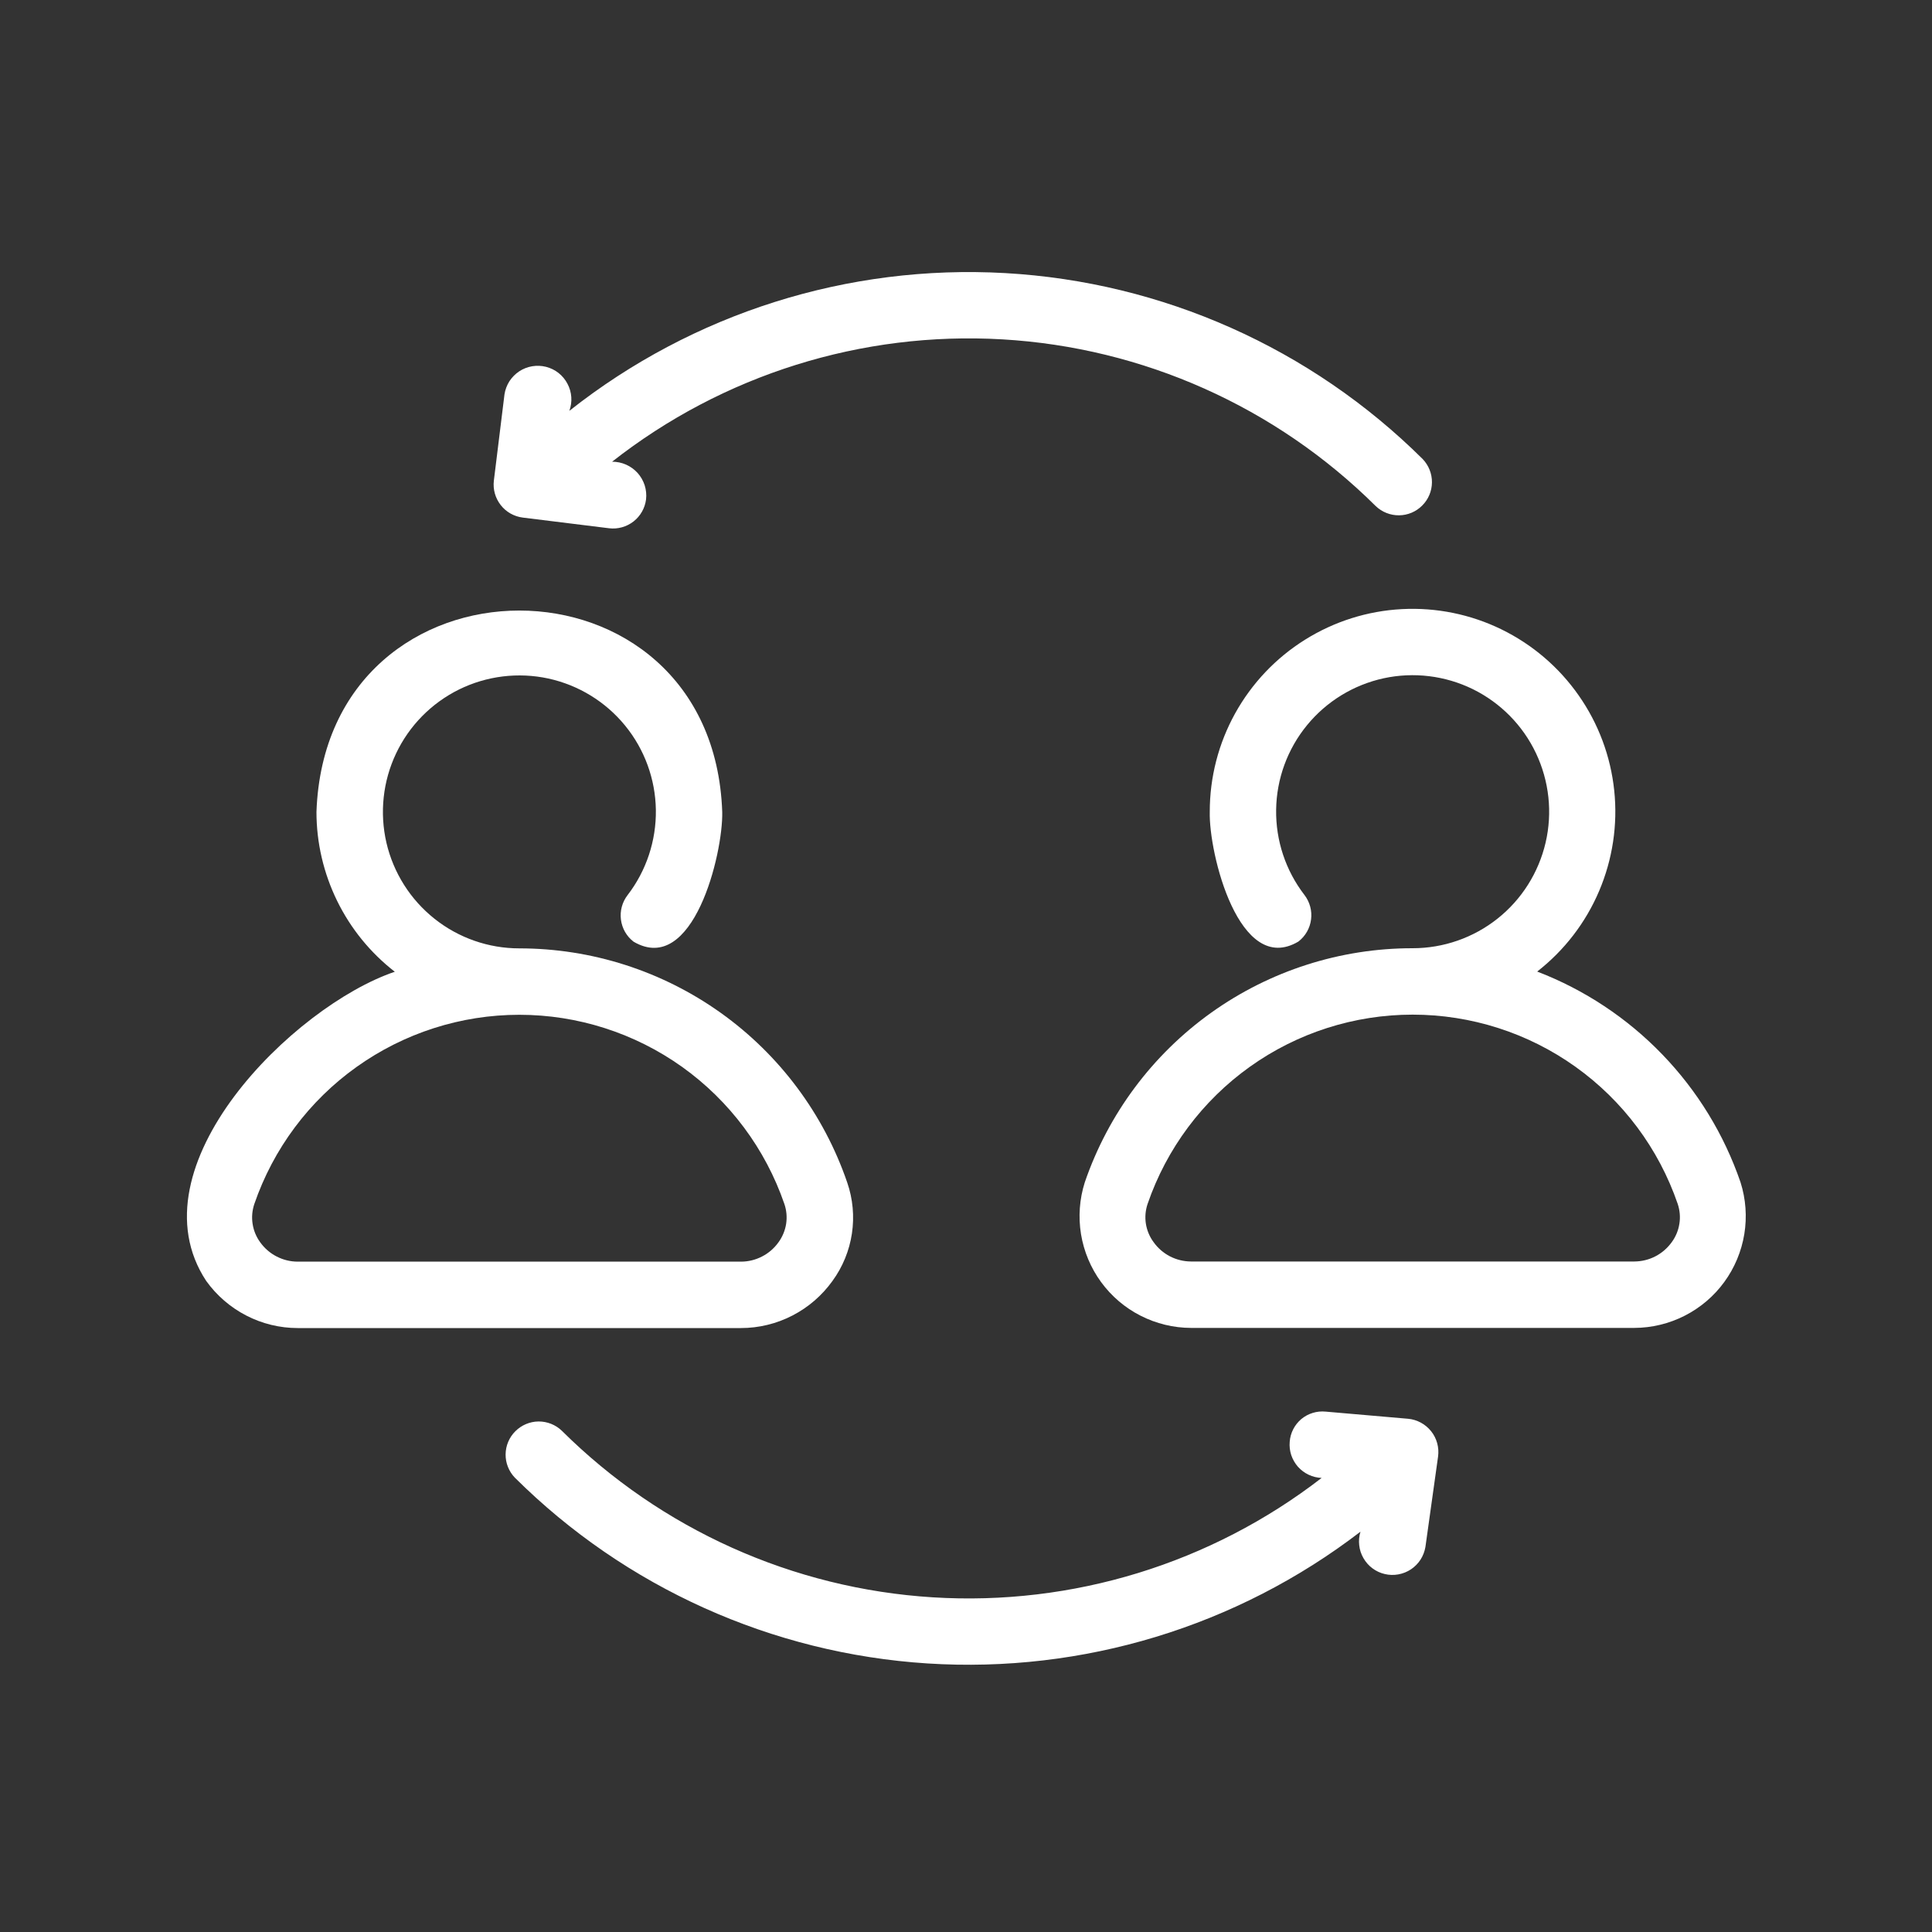
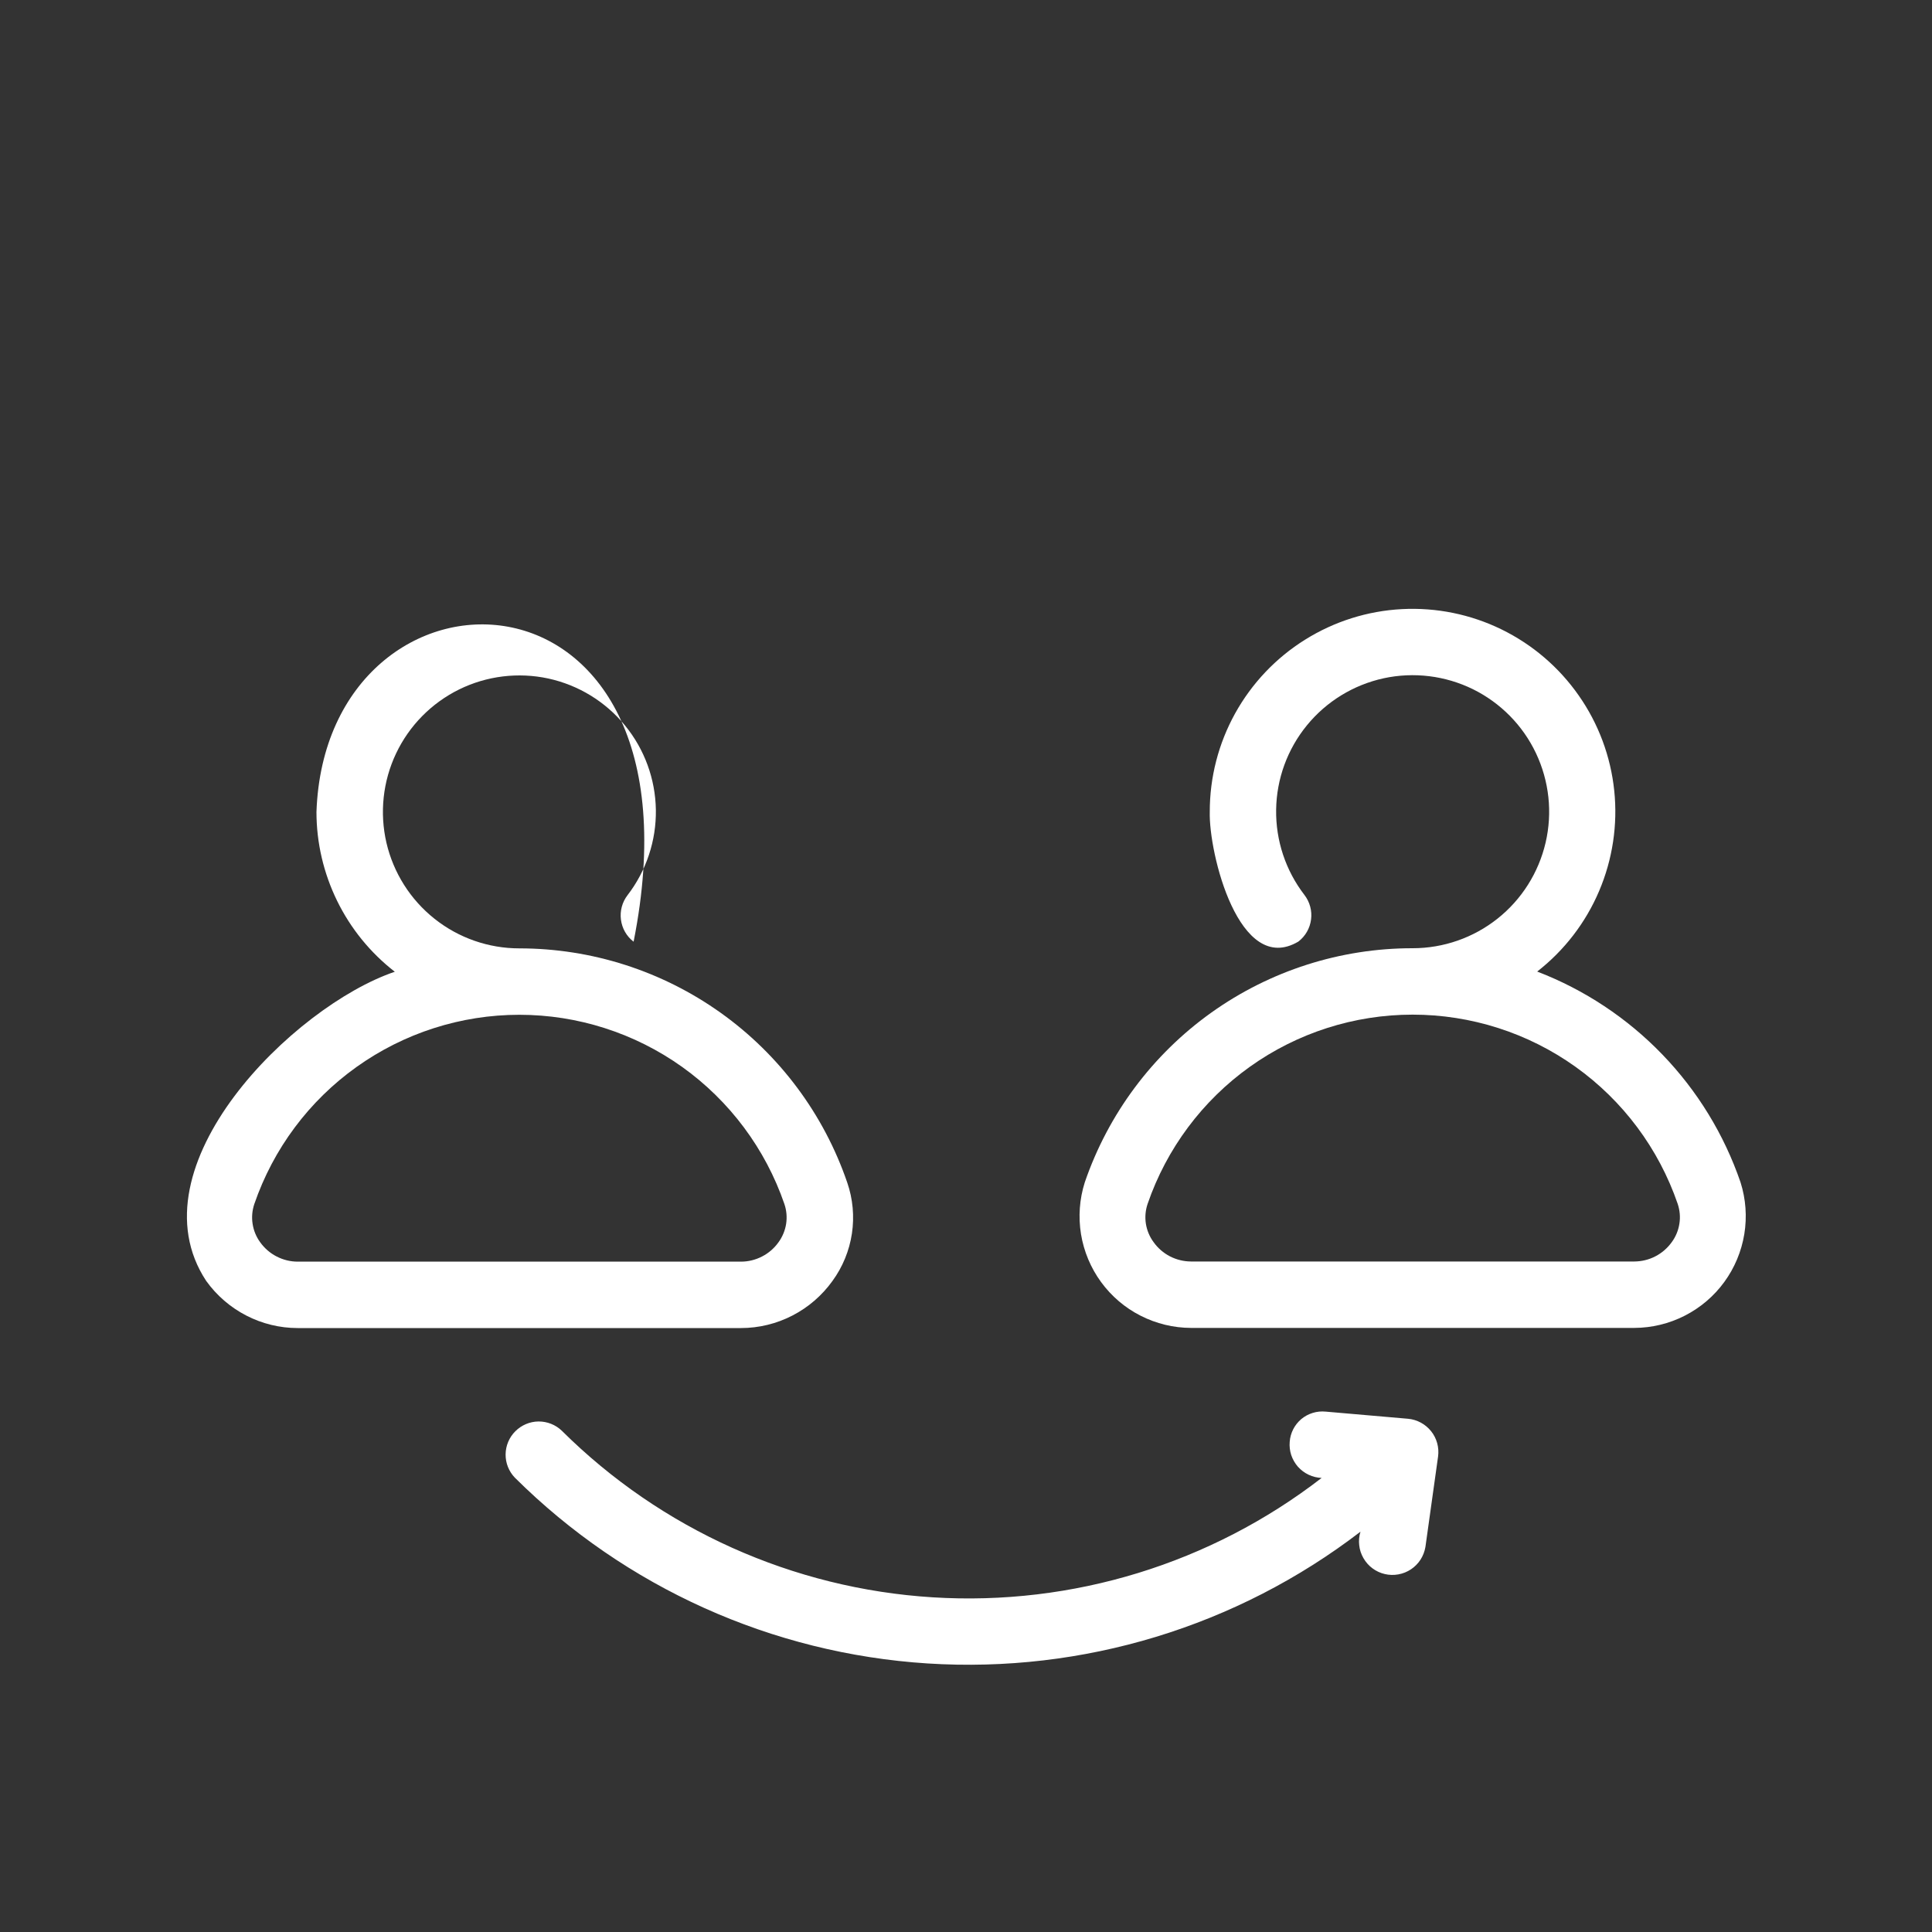
<svg xmlns="http://www.w3.org/2000/svg" width="40" height="40" viewBox="0 0 40 40" fill="none">
  <rect x="0" y="0" width="40" height="40" fill="#333333" stroke="none" />
  <g clip-path="url(#clip0_1600_19236)">
-     <path d="M17.236 26.52C17.447 26.23 17.585 25.893 17.638 25.539C17.691 25.184 17.658 24.822 17.541 24.483C17.056 23.068 16.141 21.84 14.924 20.971C13.707 20.102 12.248 19.635 10.752 19.635C10.114 19.635 9.495 19.419 8.996 19.022C8.496 18.625 8.146 18.071 8.001 17.45C7.857 16.828 7.927 16.176 8.2 15.6C8.473 15.023 8.934 14.556 9.506 14.274C10.078 13.993 10.729 13.913 11.353 14.048C11.976 14.184 12.536 14.526 12.94 15.02C13.344 15.513 13.569 16.129 13.579 16.767C13.588 17.405 13.382 18.027 12.993 18.533C12.882 18.677 12.832 18.86 12.856 19.041C12.879 19.222 12.973 19.386 13.118 19.497C14.352 20.218 14.972 17.675 14.953 16.81C14.757 11.252 6.749 11.25 6.552 16.81C6.552 17.448 6.699 18.078 6.98 18.652C7.261 19.226 7.669 19.727 8.174 20.119C6.076 20.829 2.711 24.154 4.269 26.52C4.485 26.821 4.769 27.067 5.099 27.237C5.428 27.407 5.793 27.496 6.164 27.496H15.341C15.711 27.496 16.077 27.407 16.406 27.237C16.736 27.067 17.02 26.821 17.236 26.52ZM5.387 25.72C5.305 25.608 5.251 25.477 5.23 25.339C5.208 25.201 5.221 25.061 5.265 24.929C5.658 23.785 6.397 22.793 7.381 22.091C8.365 21.388 9.544 21.01 10.752 21.01C11.961 21.01 13.14 21.388 14.124 22.09C15.107 22.793 15.847 23.785 16.24 24.928C16.285 25.06 16.297 25.201 16.276 25.339C16.254 25.477 16.2 25.607 16.118 25.72C16.029 25.844 15.913 25.945 15.778 26.014C15.643 26.084 15.493 26.121 15.341 26.121H6.164C6.012 26.121 5.862 26.084 5.727 26.014C5.592 25.945 5.476 25.844 5.387 25.72Z" fill="white" />
+     <path d="M17.236 26.52C17.447 26.23 17.585 25.893 17.638 25.539C17.691 25.184 17.658 24.822 17.541 24.483C17.056 23.068 16.141 21.84 14.924 20.971C13.707 20.102 12.248 19.635 10.752 19.635C10.114 19.635 9.495 19.419 8.996 19.022C8.496 18.625 8.146 18.071 8.001 17.45C7.857 16.828 7.927 16.176 8.2 15.6C8.473 15.023 8.934 14.556 9.506 14.274C10.078 13.993 10.729 13.913 11.353 14.048C11.976 14.184 12.536 14.526 12.94 15.02C13.344 15.513 13.569 16.129 13.579 16.767C13.588 17.405 13.382 18.027 12.993 18.533C12.882 18.677 12.832 18.86 12.856 19.041C12.879 19.222 12.973 19.386 13.118 19.497C14.757 11.252 6.749 11.25 6.552 16.81C6.552 17.448 6.699 18.078 6.98 18.652C7.261 19.226 7.669 19.727 8.174 20.119C6.076 20.829 2.711 24.154 4.269 26.52C4.485 26.821 4.769 27.067 5.099 27.237C5.428 27.407 5.793 27.496 6.164 27.496H15.341C15.711 27.496 16.077 27.407 16.406 27.237C16.736 27.067 17.02 26.821 17.236 26.52ZM5.387 25.72C5.305 25.608 5.251 25.477 5.23 25.339C5.208 25.201 5.221 25.061 5.265 24.929C5.658 23.785 6.397 22.793 7.381 22.091C8.365 21.388 9.544 21.01 10.752 21.01C11.961 21.01 13.14 21.388 14.124 22.09C15.107 22.793 15.847 23.785 16.24 24.928C16.285 25.06 16.297 25.201 16.276 25.339C16.254 25.477 16.2 25.607 16.118 25.72C16.029 25.844 15.913 25.945 15.778 26.014C15.643 26.084 15.493 26.121 15.341 26.121H6.164C6.012 26.121 5.862 26.084 5.727 26.014C5.592 25.945 5.476 25.844 5.387 25.72Z" fill="white" />
    <path d="M36.036 24.479C35.696 23.488 35.143 22.584 34.415 21.83C33.688 21.076 32.804 20.491 31.826 20.115C32.388 19.677 32.829 19.104 33.108 18.448C33.387 17.792 33.495 17.077 33.421 16.368C33.347 15.659 33.094 14.981 32.685 14.398C32.277 13.814 31.727 13.344 31.087 13.031C30.447 12.718 29.737 12.574 29.026 12.611C28.314 12.648 27.624 12.866 27.02 13.244C26.416 13.621 25.918 14.146 25.572 14.77C25.227 15.393 25.046 16.094 25.047 16.806C25.023 17.662 25.654 20.221 26.882 19.494C27.027 19.382 27.121 19.218 27.144 19.037C27.168 18.857 27.118 18.674 27.007 18.529C26.618 18.024 26.411 17.401 26.421 16.763C26.43 16.125 26.655 15.509 27.06 15.015C27.464 14.521 28.024 14.179 28.647 14.043C29.271 13.908 29.922 13.988 30.495 14.269C31.067 14.551 31.528 15.018 31.801 15.595C32.074 16.172 32.145 16.824 32 17.446C31.855 18.067 31.505 18.622 31.005 19.019C30.505 19.416 29.886 19.632 29.247 19.632C27.752 19.631 26.293 20.098 25.076 20.967C23.859 21.837 22.944 23.065 22.459 24.48C22.349 24.826 22.323 25.193 22.381 25.552C22.44 25.91 22.582 26.25 22.796 26.543C23.011 26.837 23.291 27.076 23.614 27.24C23.938 27.405 24.296 27.492 24.659 27.493L33.836 27.493C34.199 27.492 34.557 27.405 34.881 27.24C35.204 27.075 35.485 26.837 35.699 26.543C35.913 26.25 36.055 25.91 36.114 25.551C36.172 25.193 36.146 24.826 36.036 24.479ZM34.613 25.716C34.524 25.84 34.408 25.941 34.273 26.011C34.138 26.081 33.988 26.117 33.836 26.118H24.659C24.507 26.117 24.358 26.081 24.222 26.011C24.087 25.941 23.971 25.84 23.883 25.716C23.8 25.604 23.746 25.473 23.724 25.335C23.703 25.198 23.715 25.057 23.76 24.925C24.153 23.781 24.893 22.789 25.876 22.087C26.86 21.384 28.039 21.007 29.247 21.007C30.456 21.007 31.635 21.384 32.619 22.087C33.602 22.789 34.342 23.781 34.735 24.925C34.779 25.057 34.792 25.198 34.77 25.335C34.749 25.473 34.695 25.604 34.613 25.716Z" fill="white" />
    <path d="M29.152 29.374L27.446 29.226C27.355 29.217 27.264 29.226 27.178 29.253C27.091 29.279 27.011 29.323 26.941 29.381C26.872 29.44 26.815 29.511 26.774 29.592C26.733 29.673 26.708 29.761 26.702 29.852C26.694 29.945 26.705 30.038 26.734 30.127C26.764 30.215 26.811 30.297 26.872 30.367C26.934 30.436 27.009 30.493 27.094 30.533C27.178 30.573 27.27 30.595 27.363 30.599C25.068 32.372 22.207 33.251 19.313 33.071C16.419 32.891 13.689 31.665 11.632 29.622C11.502 29.497 11.329 29.429 11.149 29.43C10.969 29.432 10.797 29.505 10.67 29.632C10.542 29.759 10.47 29.931 10.468 30.111C10.466 30.291 10.535 30.464 10.66 30.594C12.948 32.868 15.984 34.234 19.204 34.44C22.423 34.645 25.608 33.676 28.167 31.712C28.139 31.803 28.13 31.898 28.141 31.992C28.151 32.087 28.181 32.178 28.229 32.26C28.276 32.342 28.339 32.414 28.416 32.471C28.492 32.527 28.578 32.568 28.671 32.589C28.763 32.611 28.859 32.613 28.952 32.596C29.046 32.579 29.134 32.543 29.213 32.491C29.292 32.438 29.359 32.37 29.411 32.29C29.462 32.21 29.496 32.12 29.512 32.027L29.774 30.154C29.786 30.062 29.78 29.968 29.755 29.878C29.73 29.788 29.688 29.704 29.629 29.631C29.571 29.559 29.499 29.498 29.417 29.454C29.335 29.41 29.245 29.382 29.152 29.374Z" fill="white" />
-     <path d="M10.823 10.716L12.61 10.937C12.791 10.959 12.973 10.908 13.117 10.796C13.26 10.684 13.353 10.52 13.376 10.339C13.387 10.24 13.377 10.141 13.347 10.046C13.316 9.952 13.266 9.865 13.2 9.791C13.133 9.718 13.052 9.659 12.961 9.619C12.871 9.579 12.772 9.559 12.673 9.559C14.967 7.758 17.84 6.857 20.752 7.026C23.664 7.195 26.414 8.423 28.483 10.478C28.613 10.602 28.787 10.671 28.967 10.669C29.146 10.667 29.318 10.595 29.445 10.467C29.573 10.34 29.645 10.168 29.647 9.988C29.649 9.809 29.58 9.635 29.456 9.505C27.142 7.208 24.067 5.838 20.811 5.654C17.556 5.47 14.346 6.484 11.788 8.506C11.821 8.414 11.835 8.317 11.828 8.22C11.821 8.124 11.794 8.029 11.748 7.944C11.703 7.858 11.64 7.782 11.564 7.722C11.488 7.662 11.4 7.619 11.306 7.595C11.212 7.571 11.114 7.567 11.018 7.583C10.922 7.599 10.831 7.635 10.75 7.688C10.669 7.742 10.6 7.812 10.547 7.893C10.495 7.975 10.46 8.067 10.445 8.163L10.225 9.95C10.203 10.131 10.254 10.312 10.366 10.456C10.478 10.6 10.642 10.693 10.823 10.716Z" fill="white" />
  </g>
  <defs>
    <clipPath id="clip0_1600_19236">
      <rect width="40" height="40" fill="white" />
    </clipPath>
  </defs>
</svg>